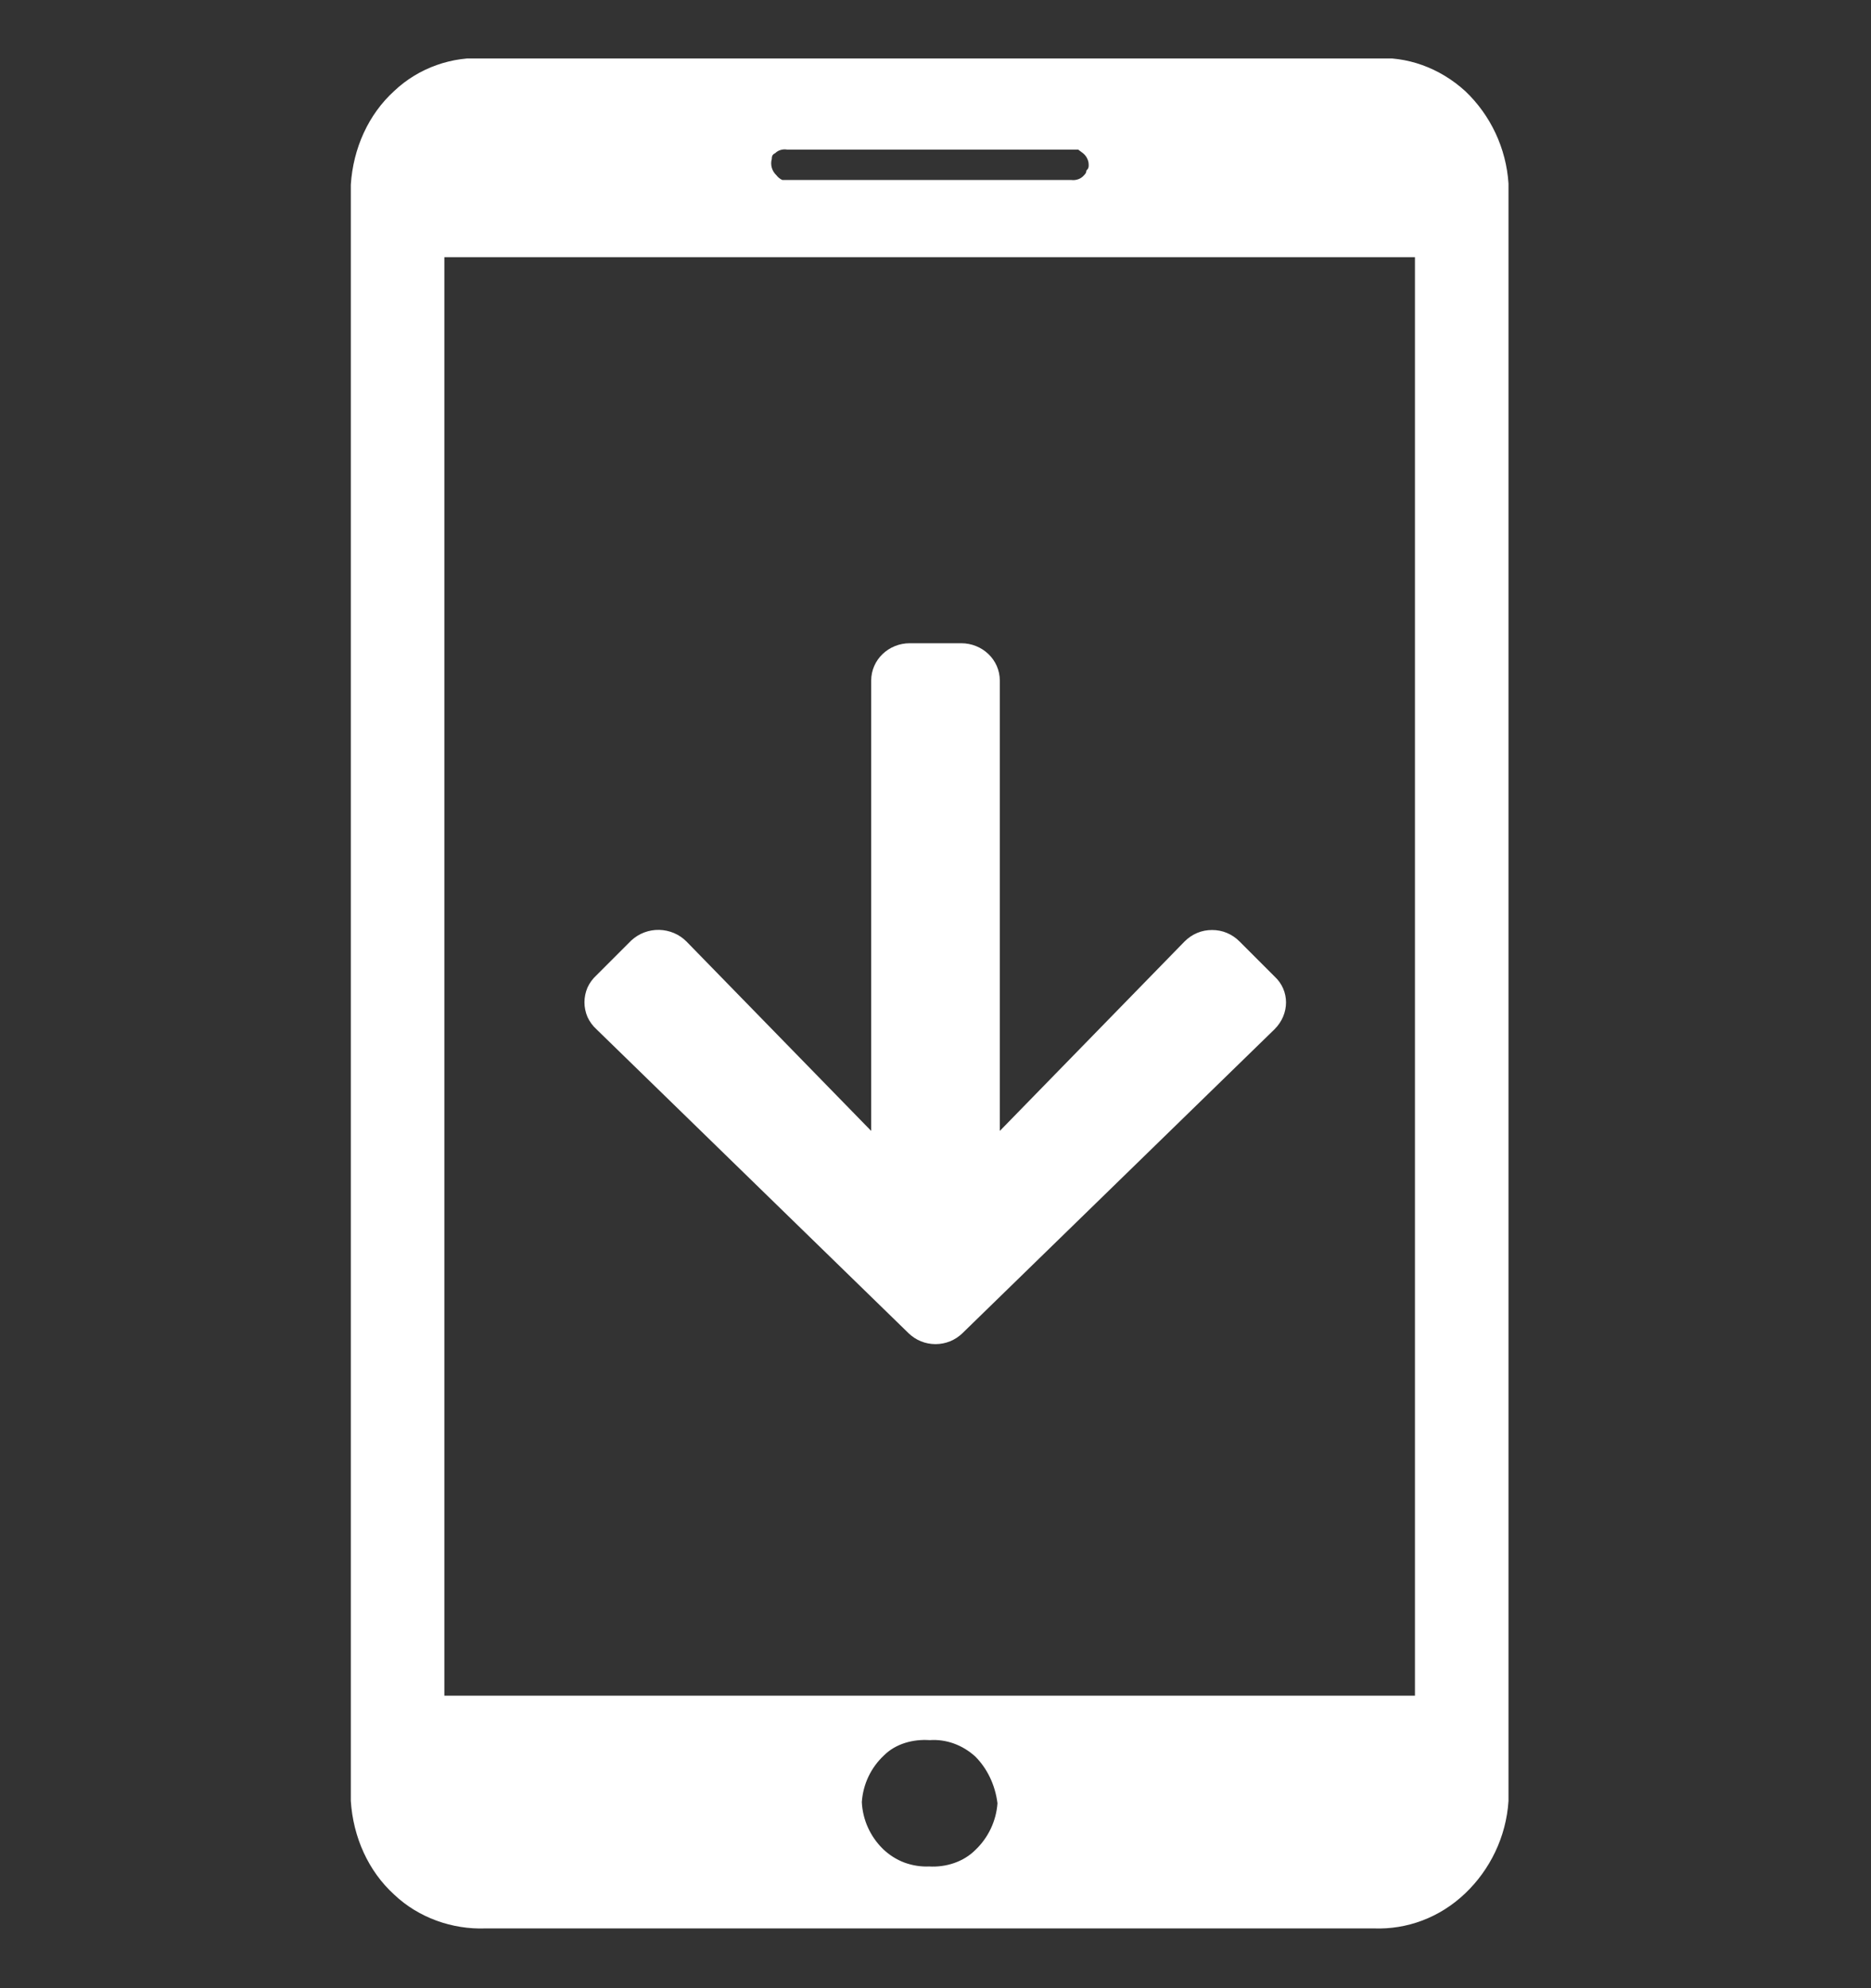
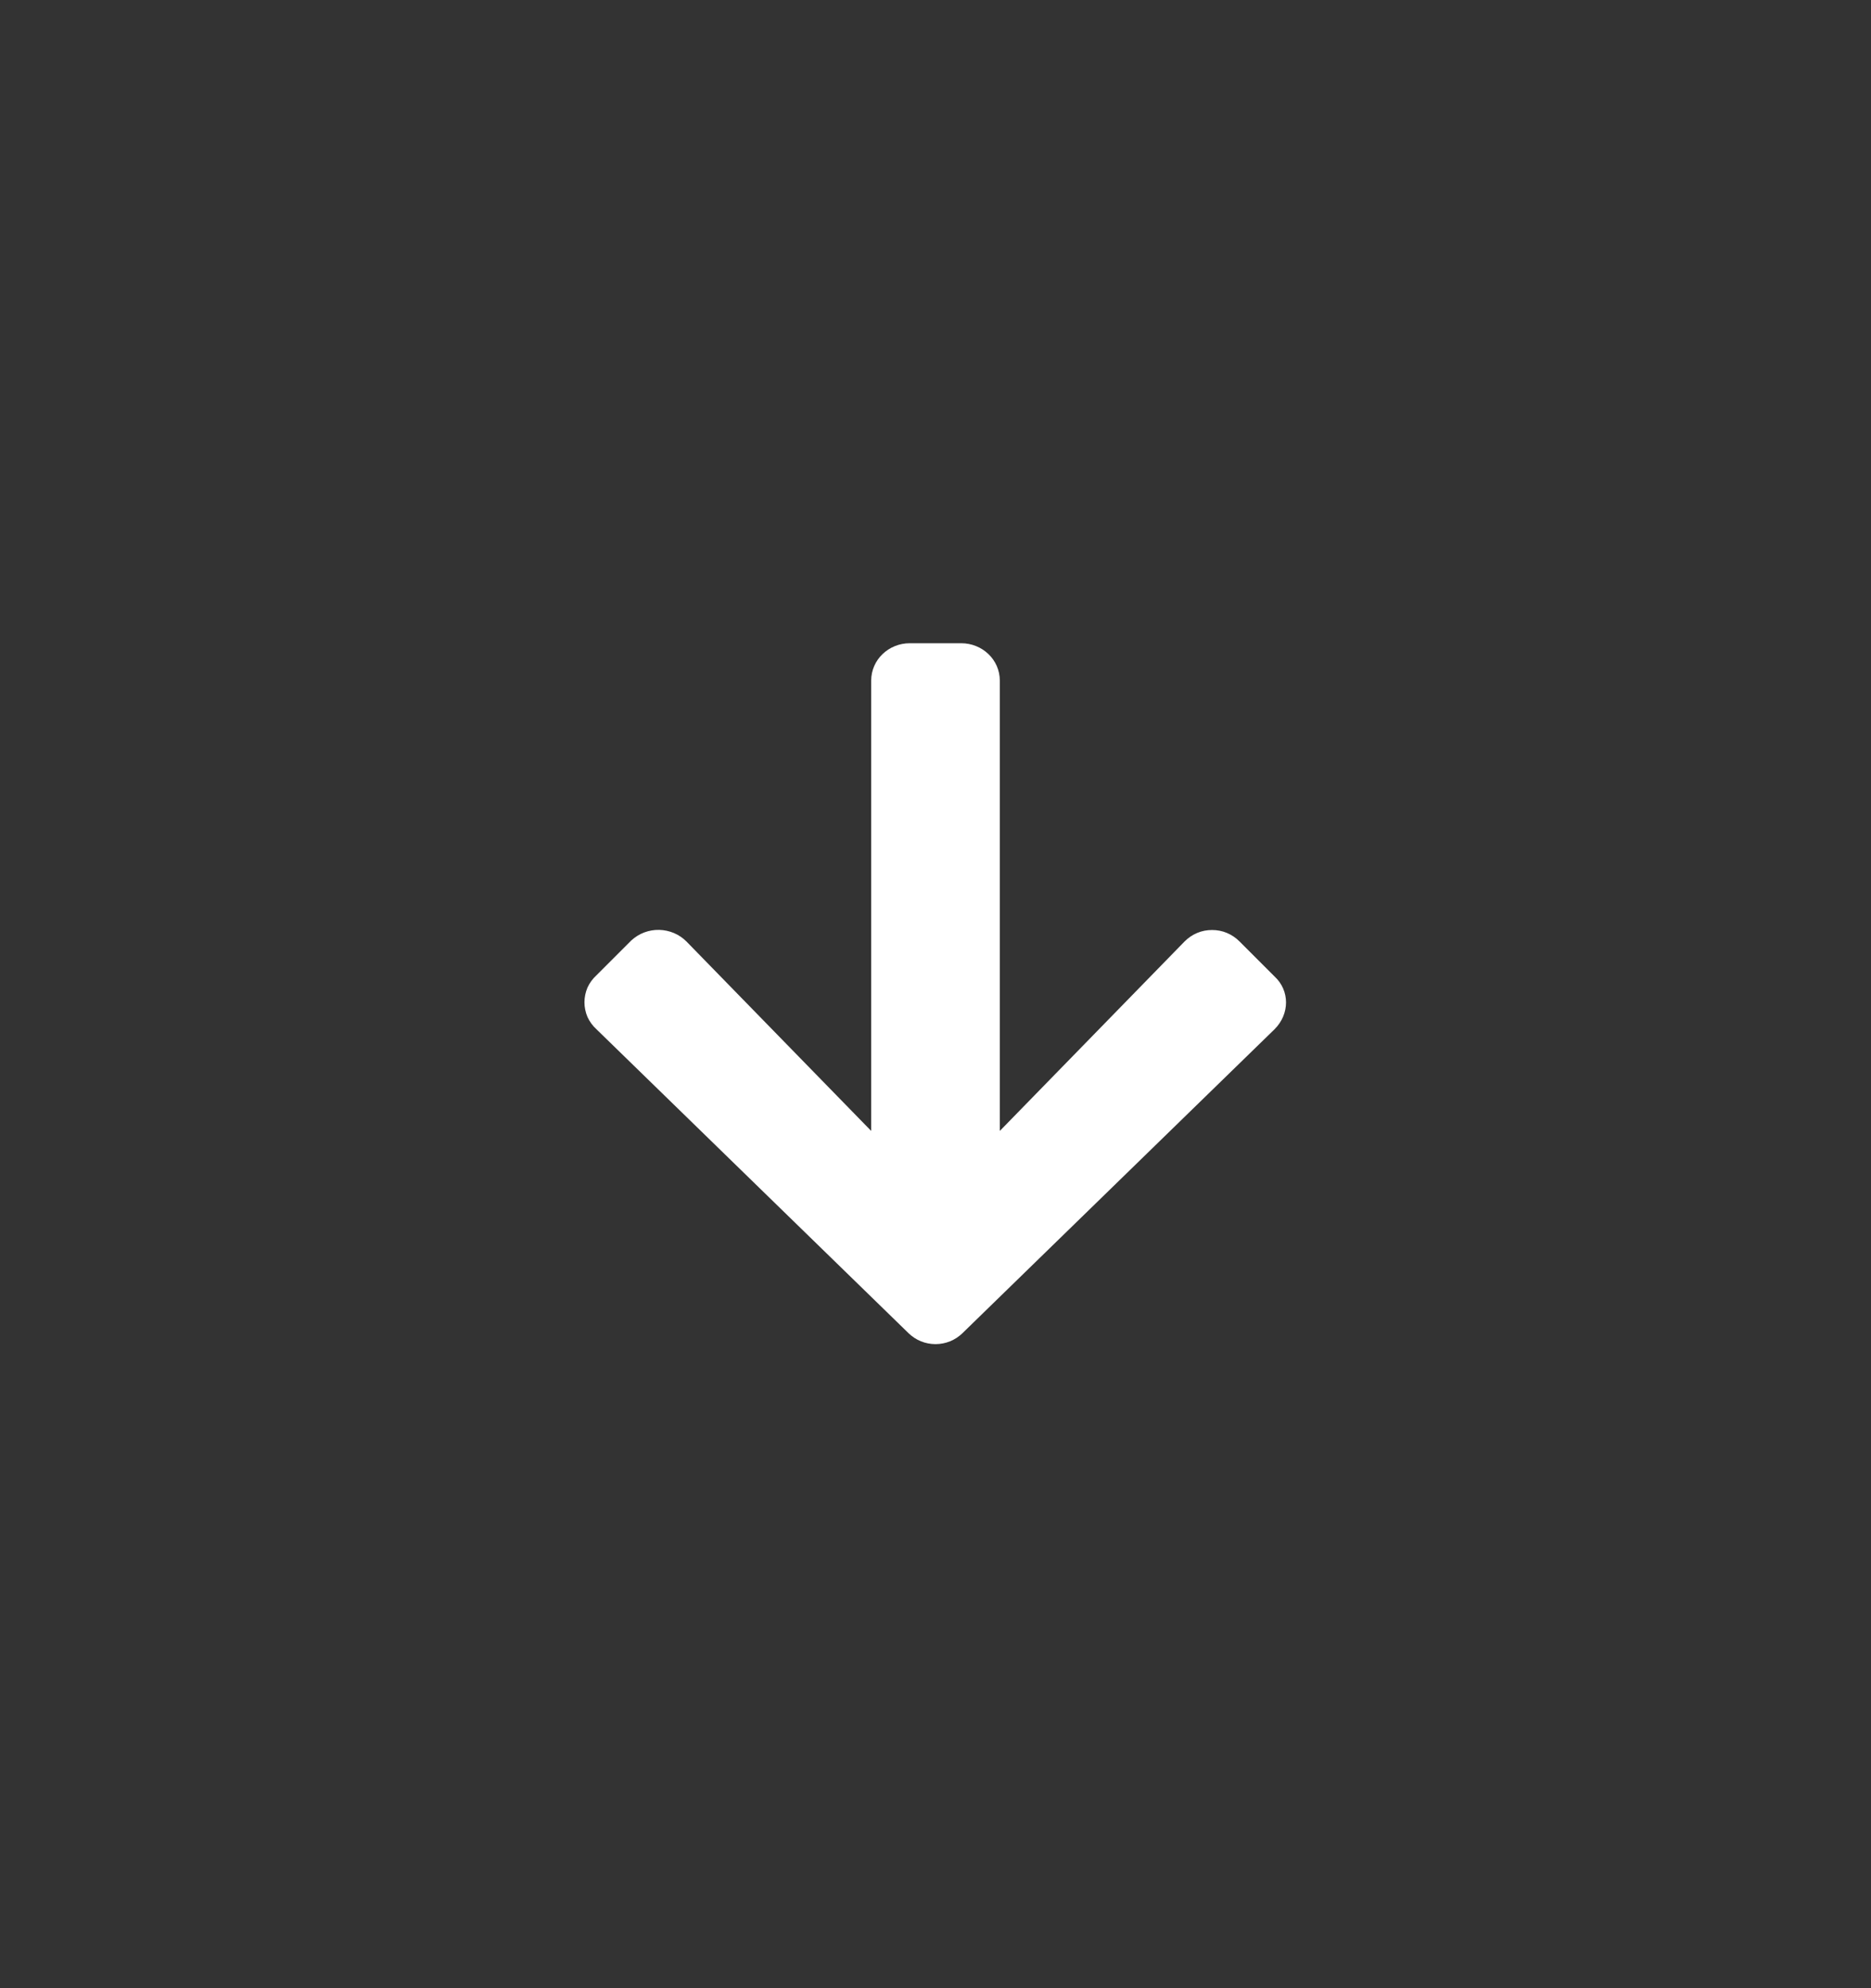
<svg xmlns="http://www.w3.org/2000/svg" width="16" height="17" viewBox="0 0 16 17" fill="none">
  <rect x="0" y="0" width="16" height="17" fill="#333333" stroke="none" />
  <g clip-path="url(#clip0_5012_5169)">
-     <path d="M11.75 0.499H4.15C3.87 0.479 3.58 0.579 3.37 0.779C3.15 0.979 3.02 1.269 3 1.579V15.399C3.02 15.709 3.15 15.999 3.37 16.199C3.58 16.399 3.87 16.499 4.15 16.489H11.75C12.03 16.499 12.31 16.399 12.53 16.189C12.74 15.989 12.88 15.709 12.9 15.399V1.569C12.88 1.268 12.748 0.986 12.53 0.779C12.31 0.579 12.03 0.479 11.75 0.499ZM6.73 1.279H9.22L9.26 1.309C9.275 1.321 9.288 1.336 9.296 1.353C9.305 1.37 9.31 1.389 9.31 1.409C9.31 1.429 9.31 1.439 9.29 1.459C9.29 1.479 9.28 1.489 9.26 1.509C9.247 1.521 9.231 1.53 9.213 1.535C9.196 1.54 9.178 1.541 9.16 1.539H6.69C6.67 1.53 6.653 1.516 6.64 1.499C6.621 1.481 6.607 1.459 6.6 1.434C6.593 1.41 6.593 1.383 6.6 1.359C6.6 1.329 6.61 1.319 6.63 1.309C6.643 1.296 6.659 1.287 6.677 1.282C6.694 1.277 6.712 1.276 6.73 1.279ZM7.95 15.959C7.877 15.963 7.803 15.951 7.734 15.926C7.665 15.9 7.603 15.86 7.55 15.809C7.442 15.703 7.377 15.56 7.37 15.409C7.38 15.256 7.448 15.113 7.56 15.009C7.66 14.909 7.81 14.869 7.95 14.879C8.09 14.869 8.23 14.919 8.34 15.019C8.44 15.119 8.51 15.259 8.53 15.419C8.519 15.571 8.451 15.714 8.34 15.819C8.24 15.919 8.09 15.969 7.94 15.959H7.95ZM12.1 14.499H3.8V2.199H12.1V14.499Z" fill="white" />
    <path d="M10.6 8.05L10.9 8.35C11.03 8.47 11.03 8.67 10.9 8.8L8.23 11.4C8.168 11.46 8.086 11.493 8 11.493C7.914 11.493 7.832 11.46 7.77 11.4L5.1 8.8C5.068 8.771 5.042 8.735 5.024 8.696C5.007 8.656 4.998 8.613 4.998 8.57C4.998 8.527 5.007 8.484 5.024 8.444C5.042 8.405 5.068 8.369 5.1 8.34L5.4 8.04C5.465 7.981 5.549 7.949 5.637 7.951C5.725 7.953 5.808 7.988 5.87 8.05L7.45 9.67V5.82C7.45 5.64 7.6 5.5 7.78 5.5H8.22C8.4 5.5 8.55 5.64 8.55 5.82V9.67L10.13 8.05C10.161 8.019 10.197 7.994 10.238 7.977C10.278 7.96 10.321 7.952 10.365 7.952C10.409 7.952 10.452 7.96 10.492 7.977C10.533 7.994 10.569 8.019 10.6 8.05Z" fill="white" />
  </g>
  <defs>
    <clipPath id="clip0_5012_5169">
      <rect width="16" height="16" fill="white" transform="translate(0 0.5)" />
    </clipPath>
  </defs>
</svg>